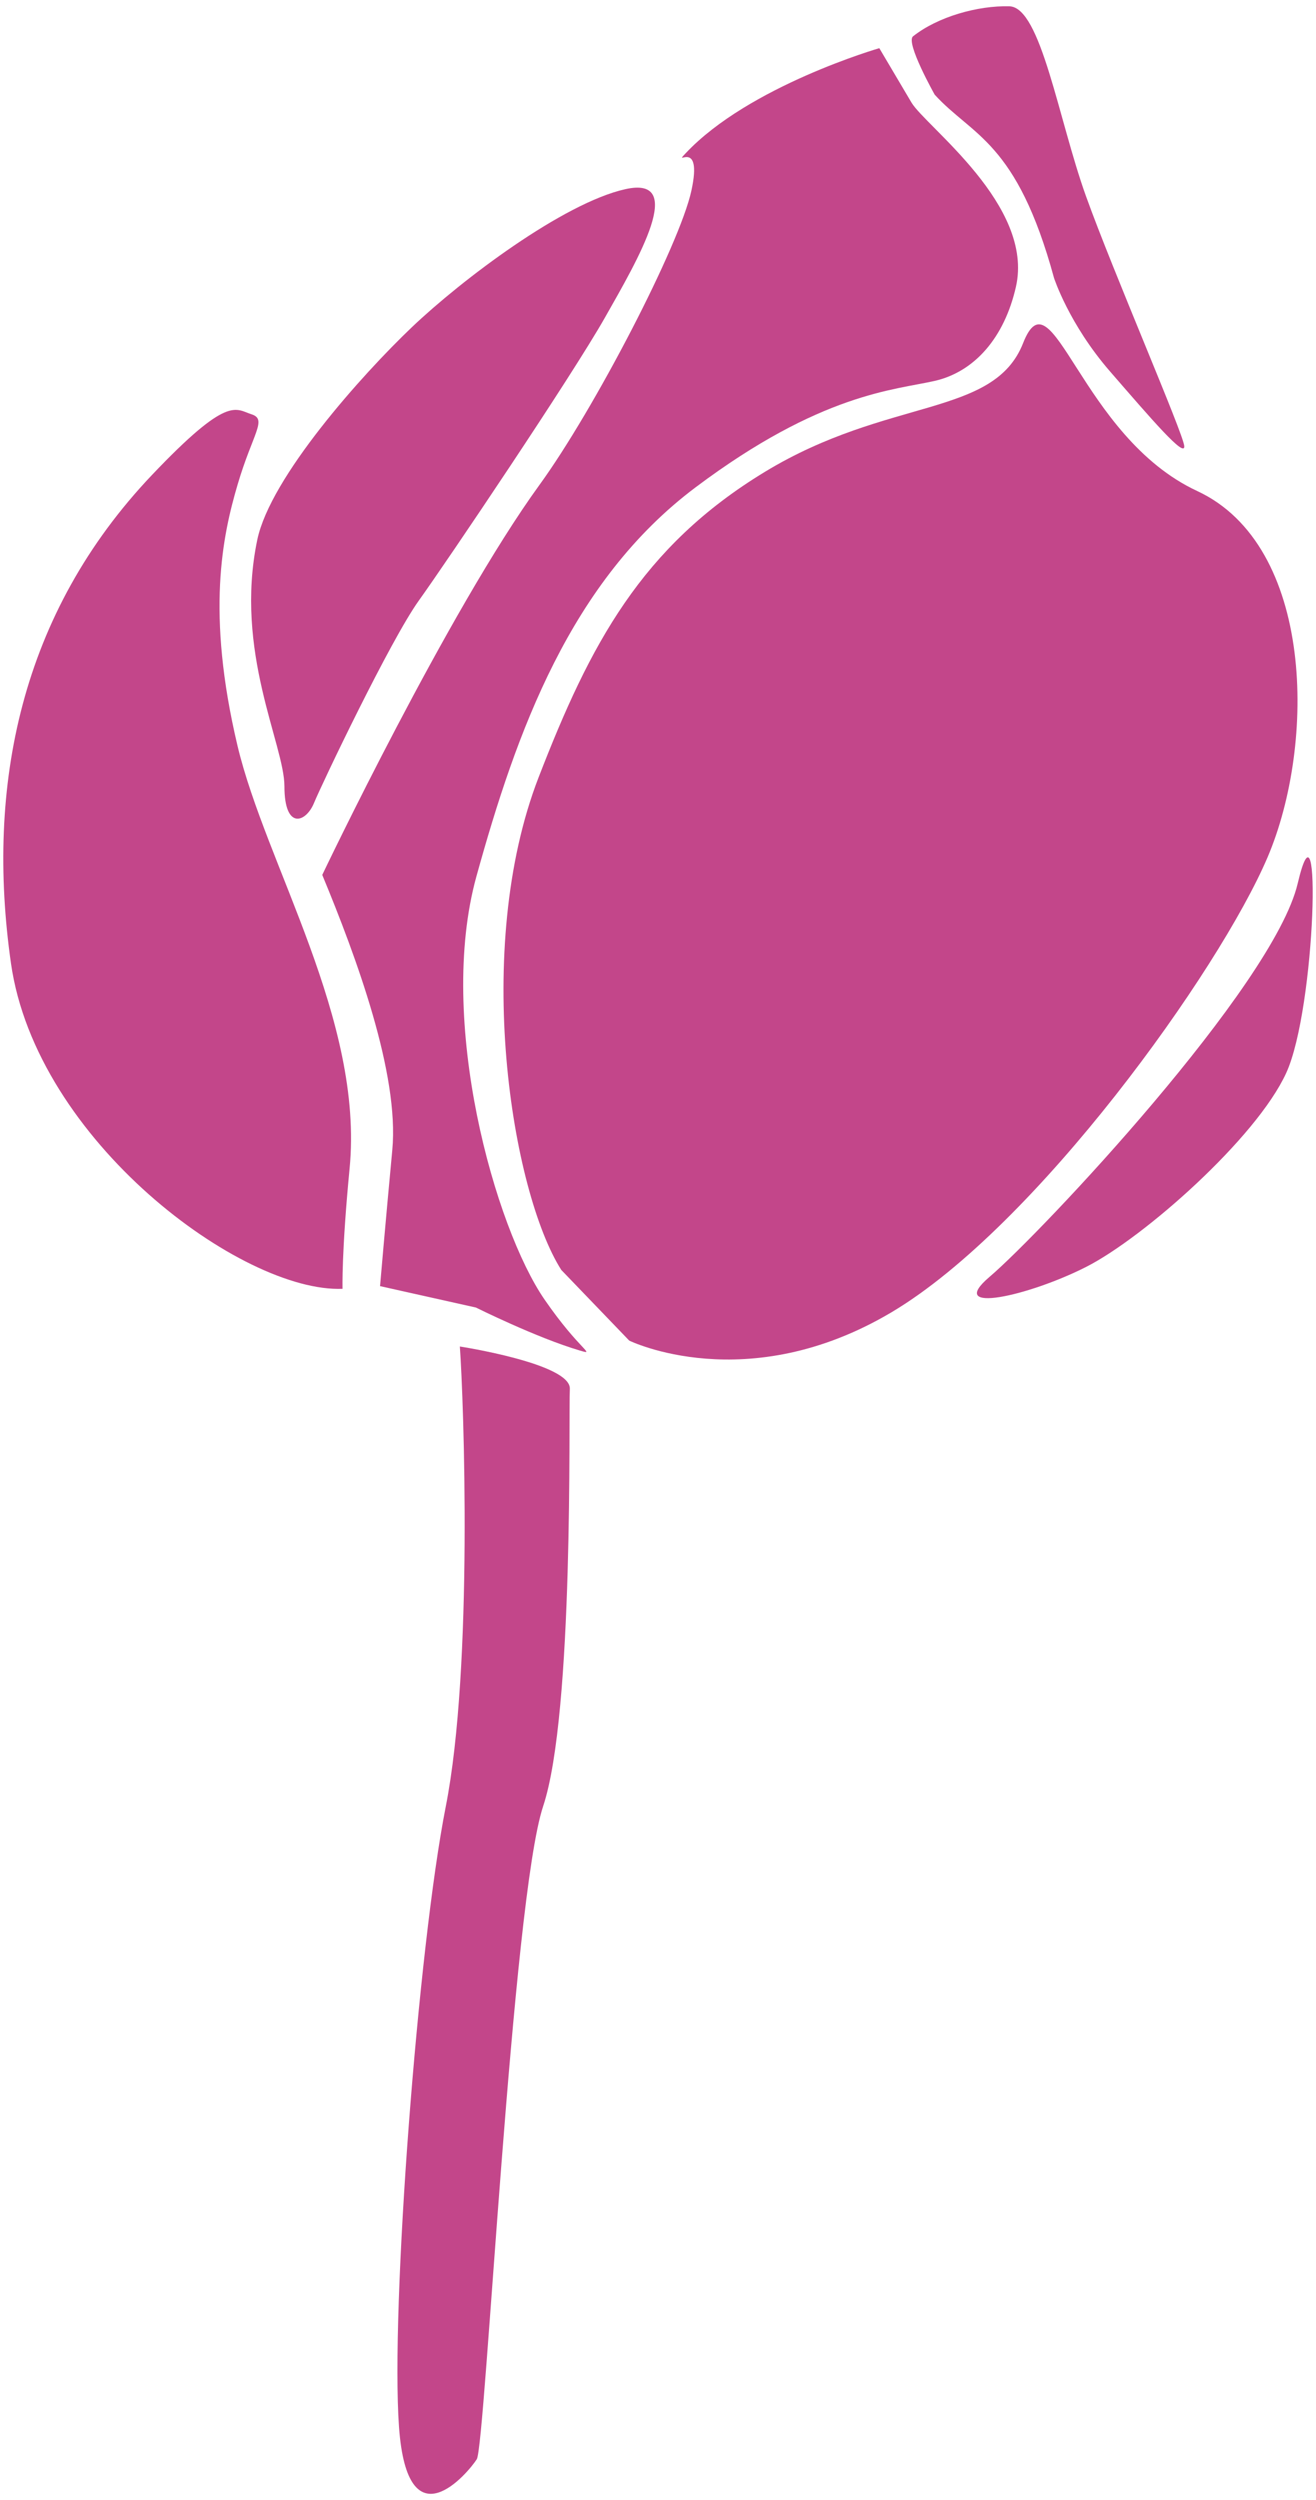
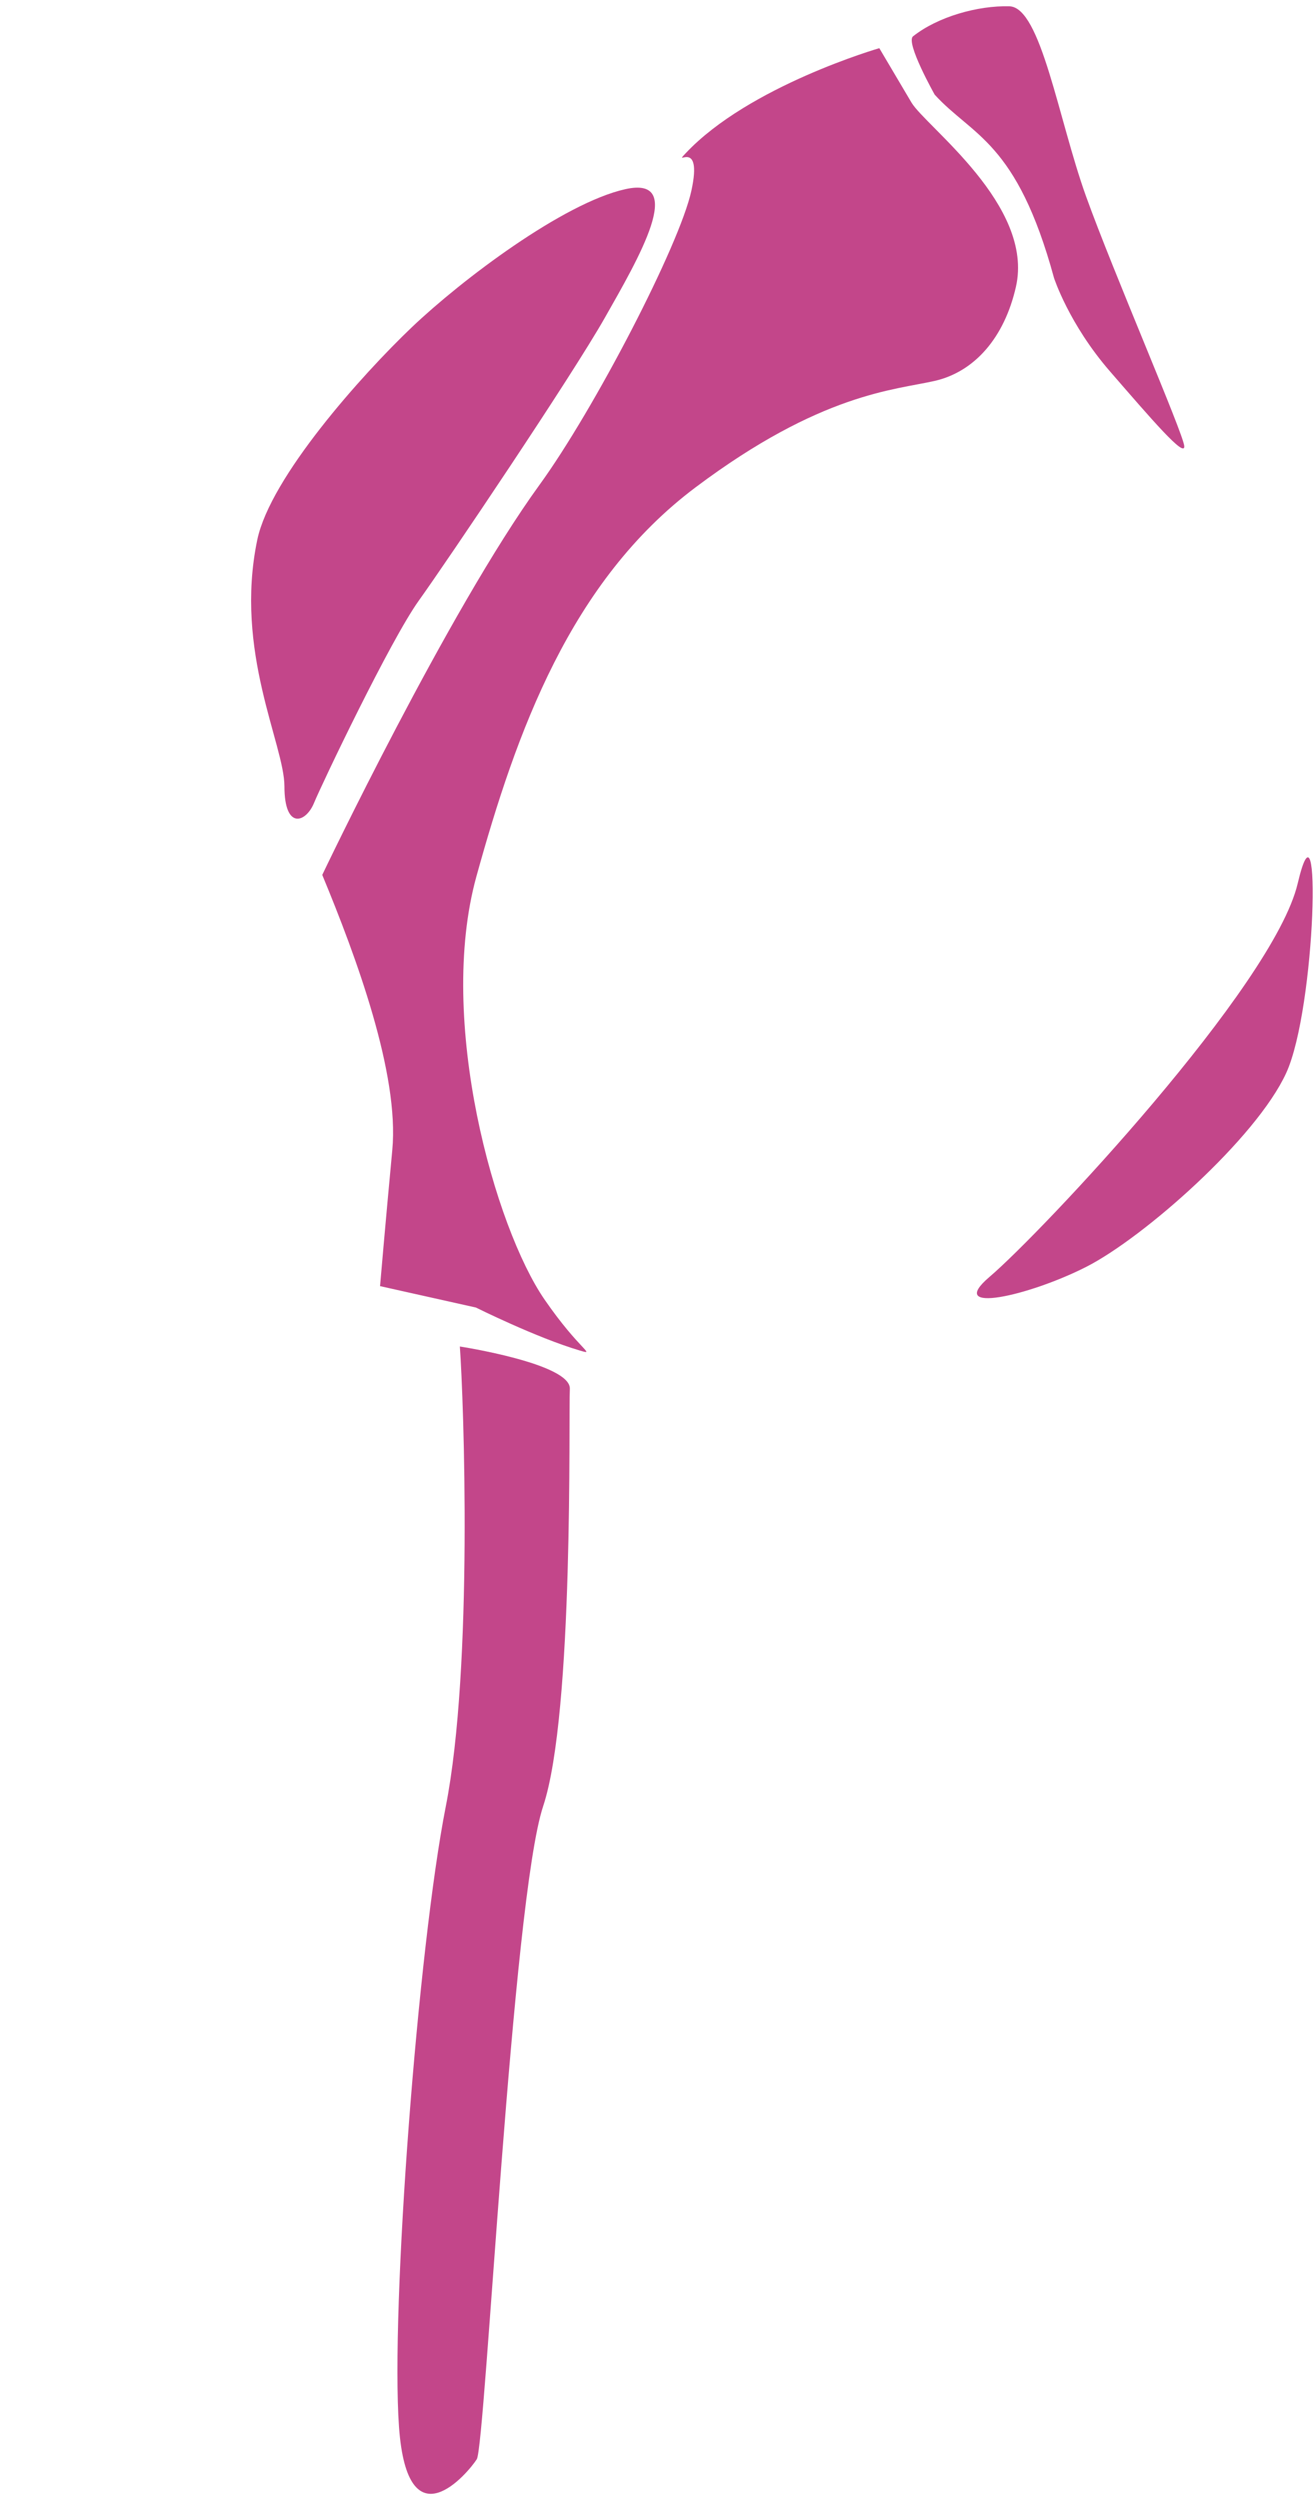
<svg xmlns="http://www.w3.org/2000/svg" version="1.1" id="_x37_" x="0" y="0" viewBox="0 0 421.394 800" xml:space="preserve">
  <style>.st0{fill:#c3468a}</style>
-   <path class="st0" d="M405.881 274.337c15.509-36.36 14.992-99.756-22.511-117.208-37.511-17.437-46.413-71.175-55.759-47.347-9.375 23.831-43.087 17.194-82.643 41.178-39.563 23.991-56.043 55.234-72.526 97.846-21.235 54.894-8.615 132.53 7.287 157.566l21.754 22.607s37.592 18.444 83.951-9.044c46.349-27.496 104.936-109.245 120.447-145.598zM76.093 155.033c4.861-16.46 9.589-20.825 4.425-22.472-5.155-1.643-7.448-6.24-31.831 19.399-42.132 44.315-53.28 99.489-45.174 156.308 8.106 56.807 74.025 105.442 106.168 104.139 0 0-.347-11.432 2.257-38.427 4.655-47.65-26.846-97.258-35.891-135.367-10.093-42.578-4.813-67.12.046-83.58z" />
  <path class="st0" d="M91.076 251.626c.01 14.098 6.886 11.593 9.454 5.368 2.568-6.233 24.456-52.102 33.607-64.844 9.142-12.747 48.837-71.605 59.559-90.506 10.729-18.89 26.327-45.558 6.519-41.107-19.827 4.436-52.307 28.926-68.335 44.169-16.009 15.243-45.289 47.95-49.489 67.997-7.492 35.779 8.678 65.528 8.685 78.923z" />
  <path class="st0" d="M152.553 280.443c12.799-46.228 30.111-94.493 70.261-124.564 40.117-30.075 63.573-31.056 76.461-33.987 12.861-2.942 22.341-13.914 26.024-30.067 5.976-26.141-28.851-51.301-33.444-59.023-4.576-7.726-10.293-17.388-10.293-17.388s-41.766 12.065-62.038 33.658c-4.406 4.691 5.654-5.439 1.864 11.949-3.781 17.392-31.101 69.999-48.624 94.114-29.317 40.373-69.576 124.826-69.576 124.826 10.953 26.402 24.696 63.68 22.431 88.005-2.284 24.333-3.923 43.582-3.923 43.582l30.705 6.854s19.408 9.662 33.205 13.735c5.493 1.621 0 0-11.246-16.31-15.804-22.934-34.596-89.153-21.807-135.384zm262.977 2.264c-7.713 32.778-82.266 111.937-98.702 125.904-14.225 12.103 12.53 6.151 30.992-3.226 18.461-9.389 54.44-41.163 64.017-61.999 9.589-20.822 11.418-93.449 3.693-60.679z" />
  <path class="st0" d="M337.501 88.931s4.762 14.76 17.945 29.932c13.173 15.165 24.063 27.893 23.767 23.884-.284-4.009-22.68-55.519-31.501-80.054-8.81-24.55-14.403-60.393-24.49-60.677-10.096-.281-22.931 3.332-30.858 9.609-2.489 1.966 6.937 18.673 6.937 18.673 12.031 13.228 26.249 14.838 38.2 58.633zM147.247 430.866c1.232 17.025 4.335 102.391-4.531 147.335-8.846 44.94-17.684 160.366-14.947 198.437 2.729 38.06 22.191 14.521 24.901 10.294 2.729-4.226 11.318-179.046 21.253-208.96 9.935-29.917 8.116-125.44 8.545-133.533.419-8.085-35.221-13.573-35.221-13.573z" />
</svg>